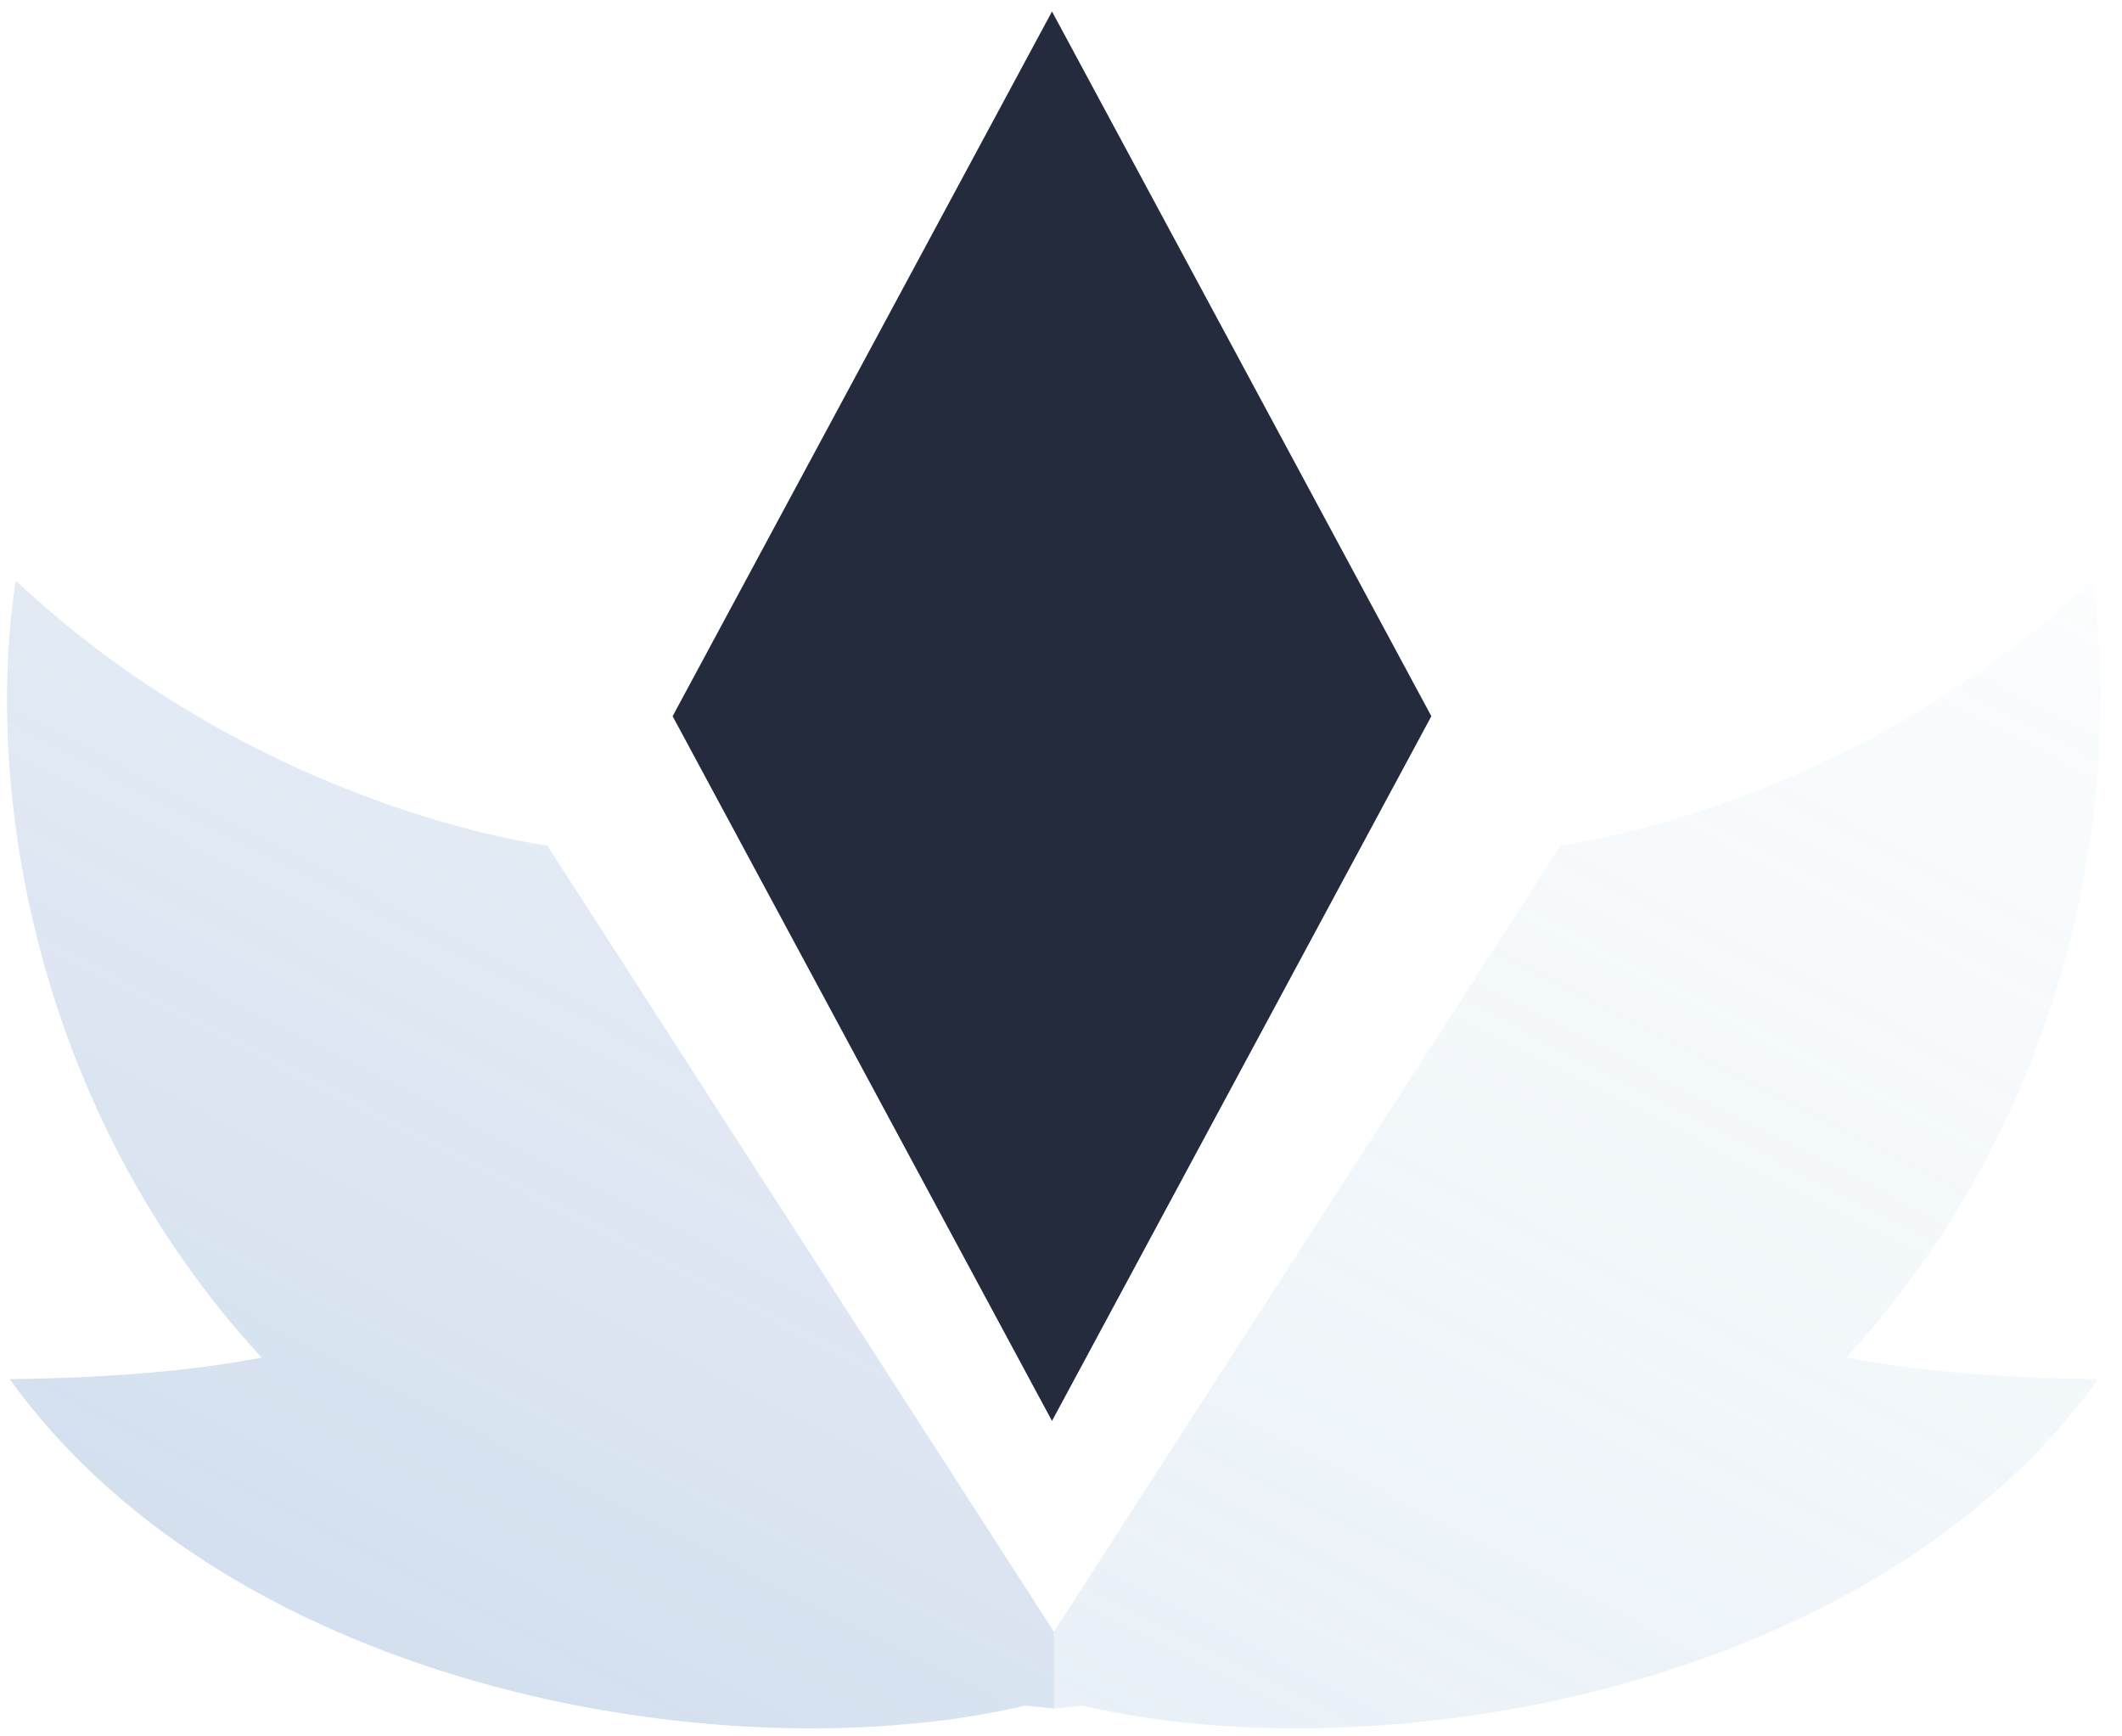
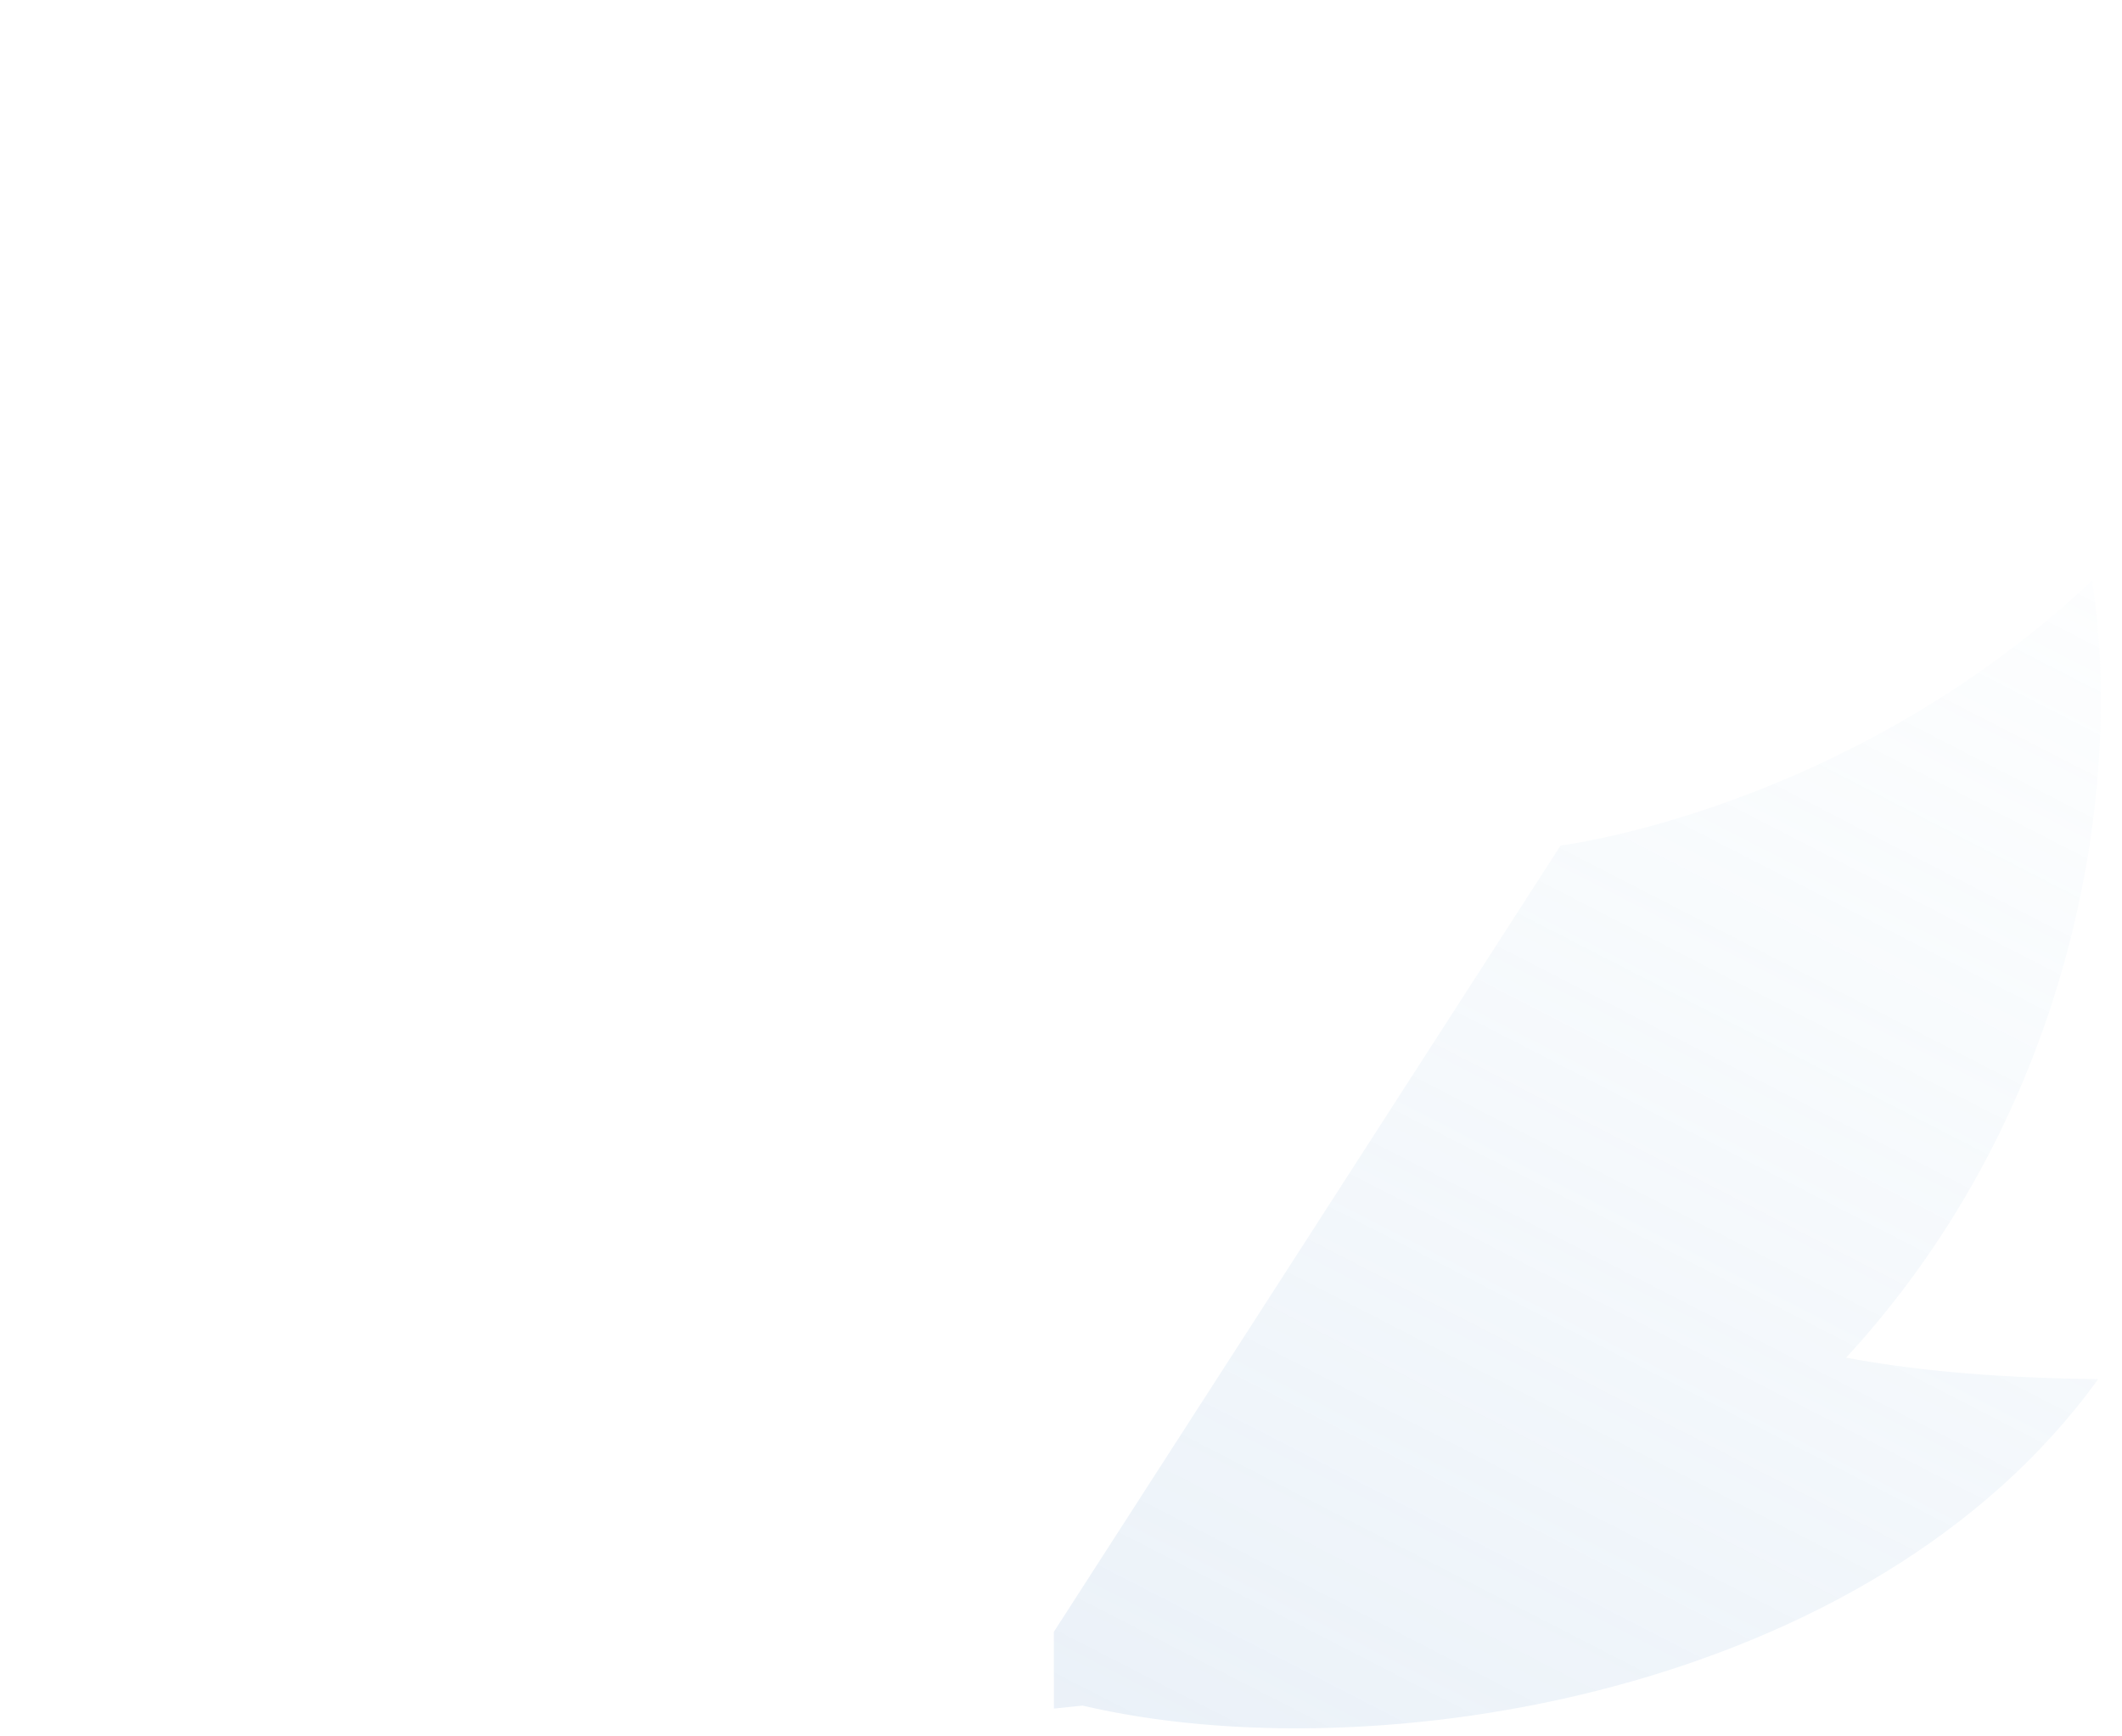
<svg xmlns="http://www.w3.org/2000/svg" width="99" height="81" viewBox="0 0 99 81" fill="none">
-   <path d="M49.08 0.536L66.778 33.41L49.08 66.283L31.381 33.41L49.08 0.536Z" fill="url(#paint0_linear_222_62)" fill-opacity="0.4" />
-   <path d="M49.08 0.536L66.778 33.41L49.08 66.283L31.381 33.41L49.08 0.536Z" fill="#232B3D" />
-   <path d="M47.832 79.564C48.274 79.613 48.72 79.659 49.169 79.702L49.169 76.119L25.532 39.442C25.532 39.442 12.152 37.807 0.736 27.085C-0.722 36.405 1.394 51.591 12.21 63.333C9.488 63.847 5.782 64.275 0.452 64.335C11.036 79.017 34.215 82.763 47.832 79.564Z" fill="url(#paint1_linear_222_62)" fill-opacity="0.7" />
-   <path d="M47.832 79.564C48.274 79.613 48.72 79.659 49.169 79.702L49.169 76.119L25.532 39.442C25.532 39.442 12.152 37.807 0.736 27.085C-0.722 36.405 1.394 51.591 12.21 63.333C9.488 63.847 5.782 64.275 0.452 64.335C11.036 79.017 34.215 82.763 47.832 79.564Z" fill="#ACD5EB" fill-opacity="0.02" />
  <path d="M50.507 79.564C50.065 79.613 49.619 79.659 49.169 79.702L49.169 76.119L72.808 39.442C72.808 39.442 86.187 37.807 97.603 27.085C99.061 36.405 96.945 51.591 86.129 63.333C88.851 63.847 92.557 64.275 97.887 64.335C87.303 79.017 64.125 82.763 50.507 79.564Z" fill="url(#paint2_linear_222_62)" fill-opacity="0.7" />
-   <path d="M50.507 79.564C50.065 79.613 49.619 79.659 49.169 79.702L49.169 76.119L72.808 39.442C72.808 39.442 86.187 37.807 97.603 27.085C99.061 36.405 96.945 51.591 86.129 63.333C88.851 63.847 92.557 64.275 97.887 64.335C87.303 79.017 64.125 82.763 50.507 79.564Z" fill="#ACD5EB" fill-opacity="0.02" />
  <defs>
    <linearGradient id="paint0_linear_222_62" x1="49.17" y1="80.624" x2="94.923" y2="4.571" gradientUnits="userSpaceOnUse">
      <stop stop-color="#5A7BC0" stop-opacity="0.57" />
      <stop offset="1" stop-color="#AAD3E9" stop-opacity="0" />
    </linearGradient>
    <linearGradient id="paint1_linear_222_62" x1="-35.453" y1="113.034" x2="52.606" y2="-58.406" gradientUnits="userSpaceOnUse">
      <stop stop-color="#5A7BC0" stop-opacity="0.6" />
      <stop offset="1" stop-color="#AAD3E9" stop-opacity="0" />
    </linearGradient>
    <linearGradient id="paint2_linear_222_62" x1="-133.138" y1="113.034" x2="-45.078" y2="-58.405" gradientUnits="userSpaceOnUse">
      <stop stop-color="#5A7BC0" stop-opacity="0.6" />
      <stop offset="1" stop-color="#AAD3E9" stop-opacity="0" />
    </linearGradient>
  </defs>
</svg>